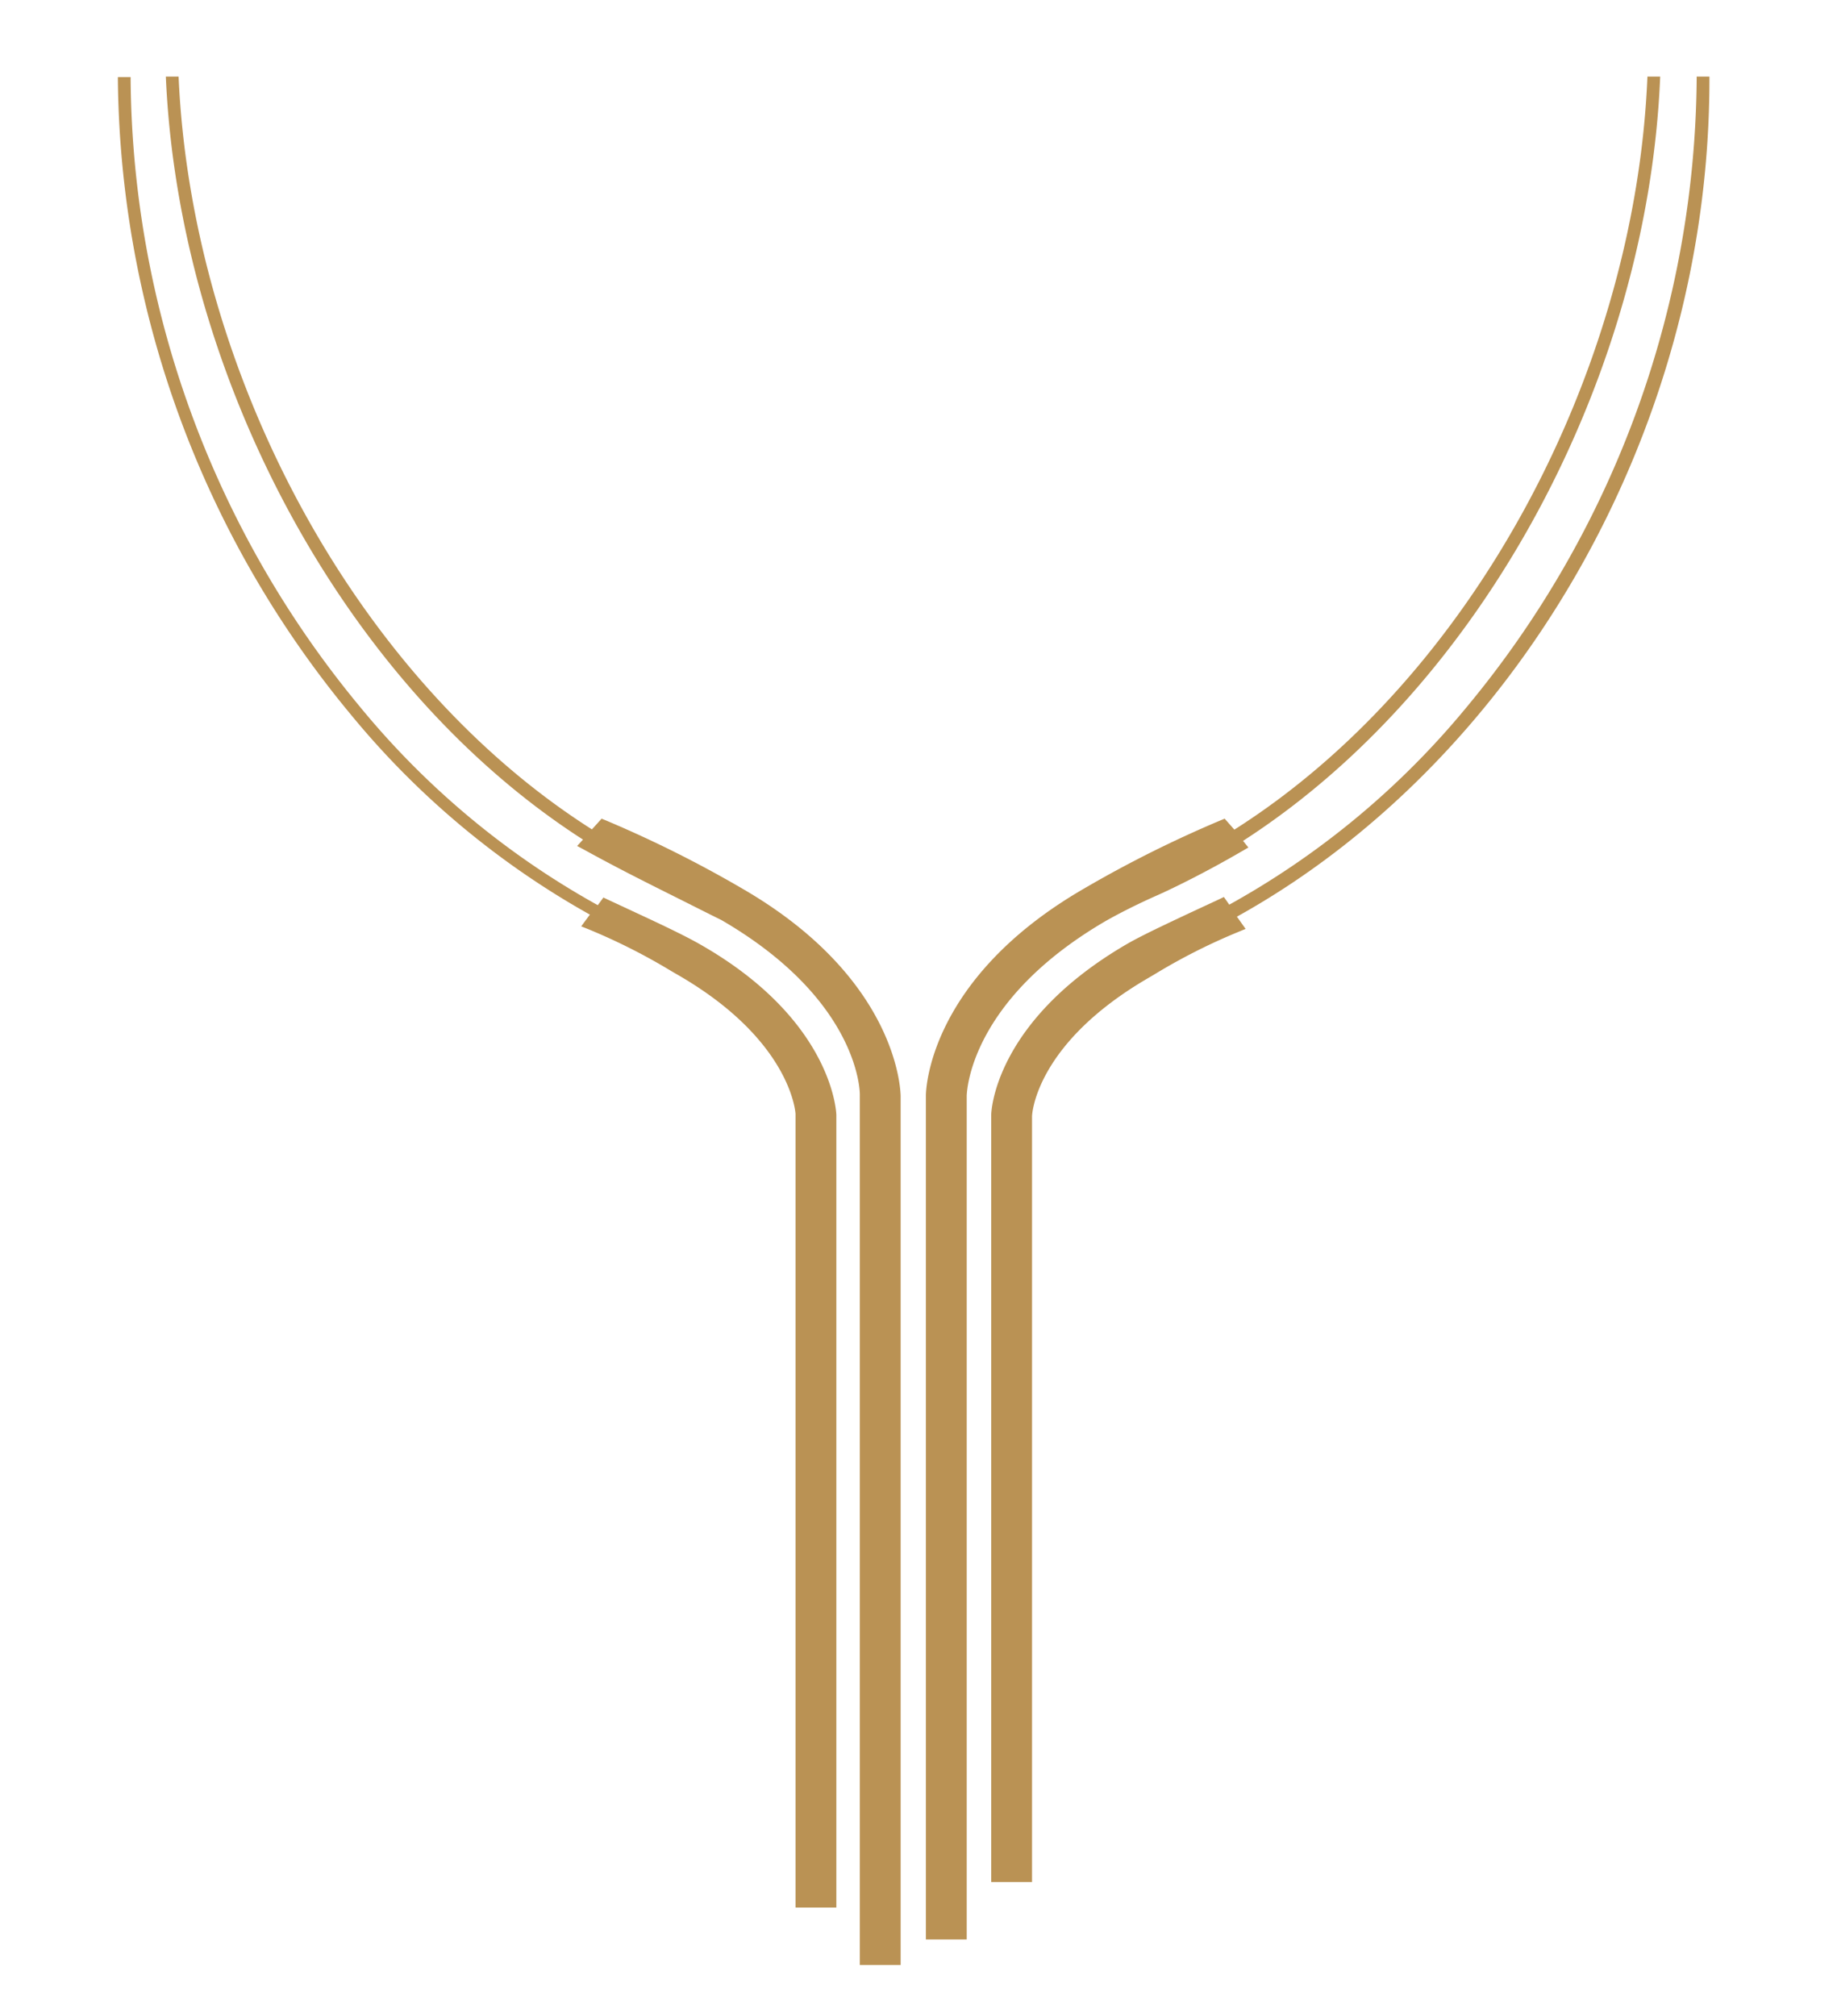
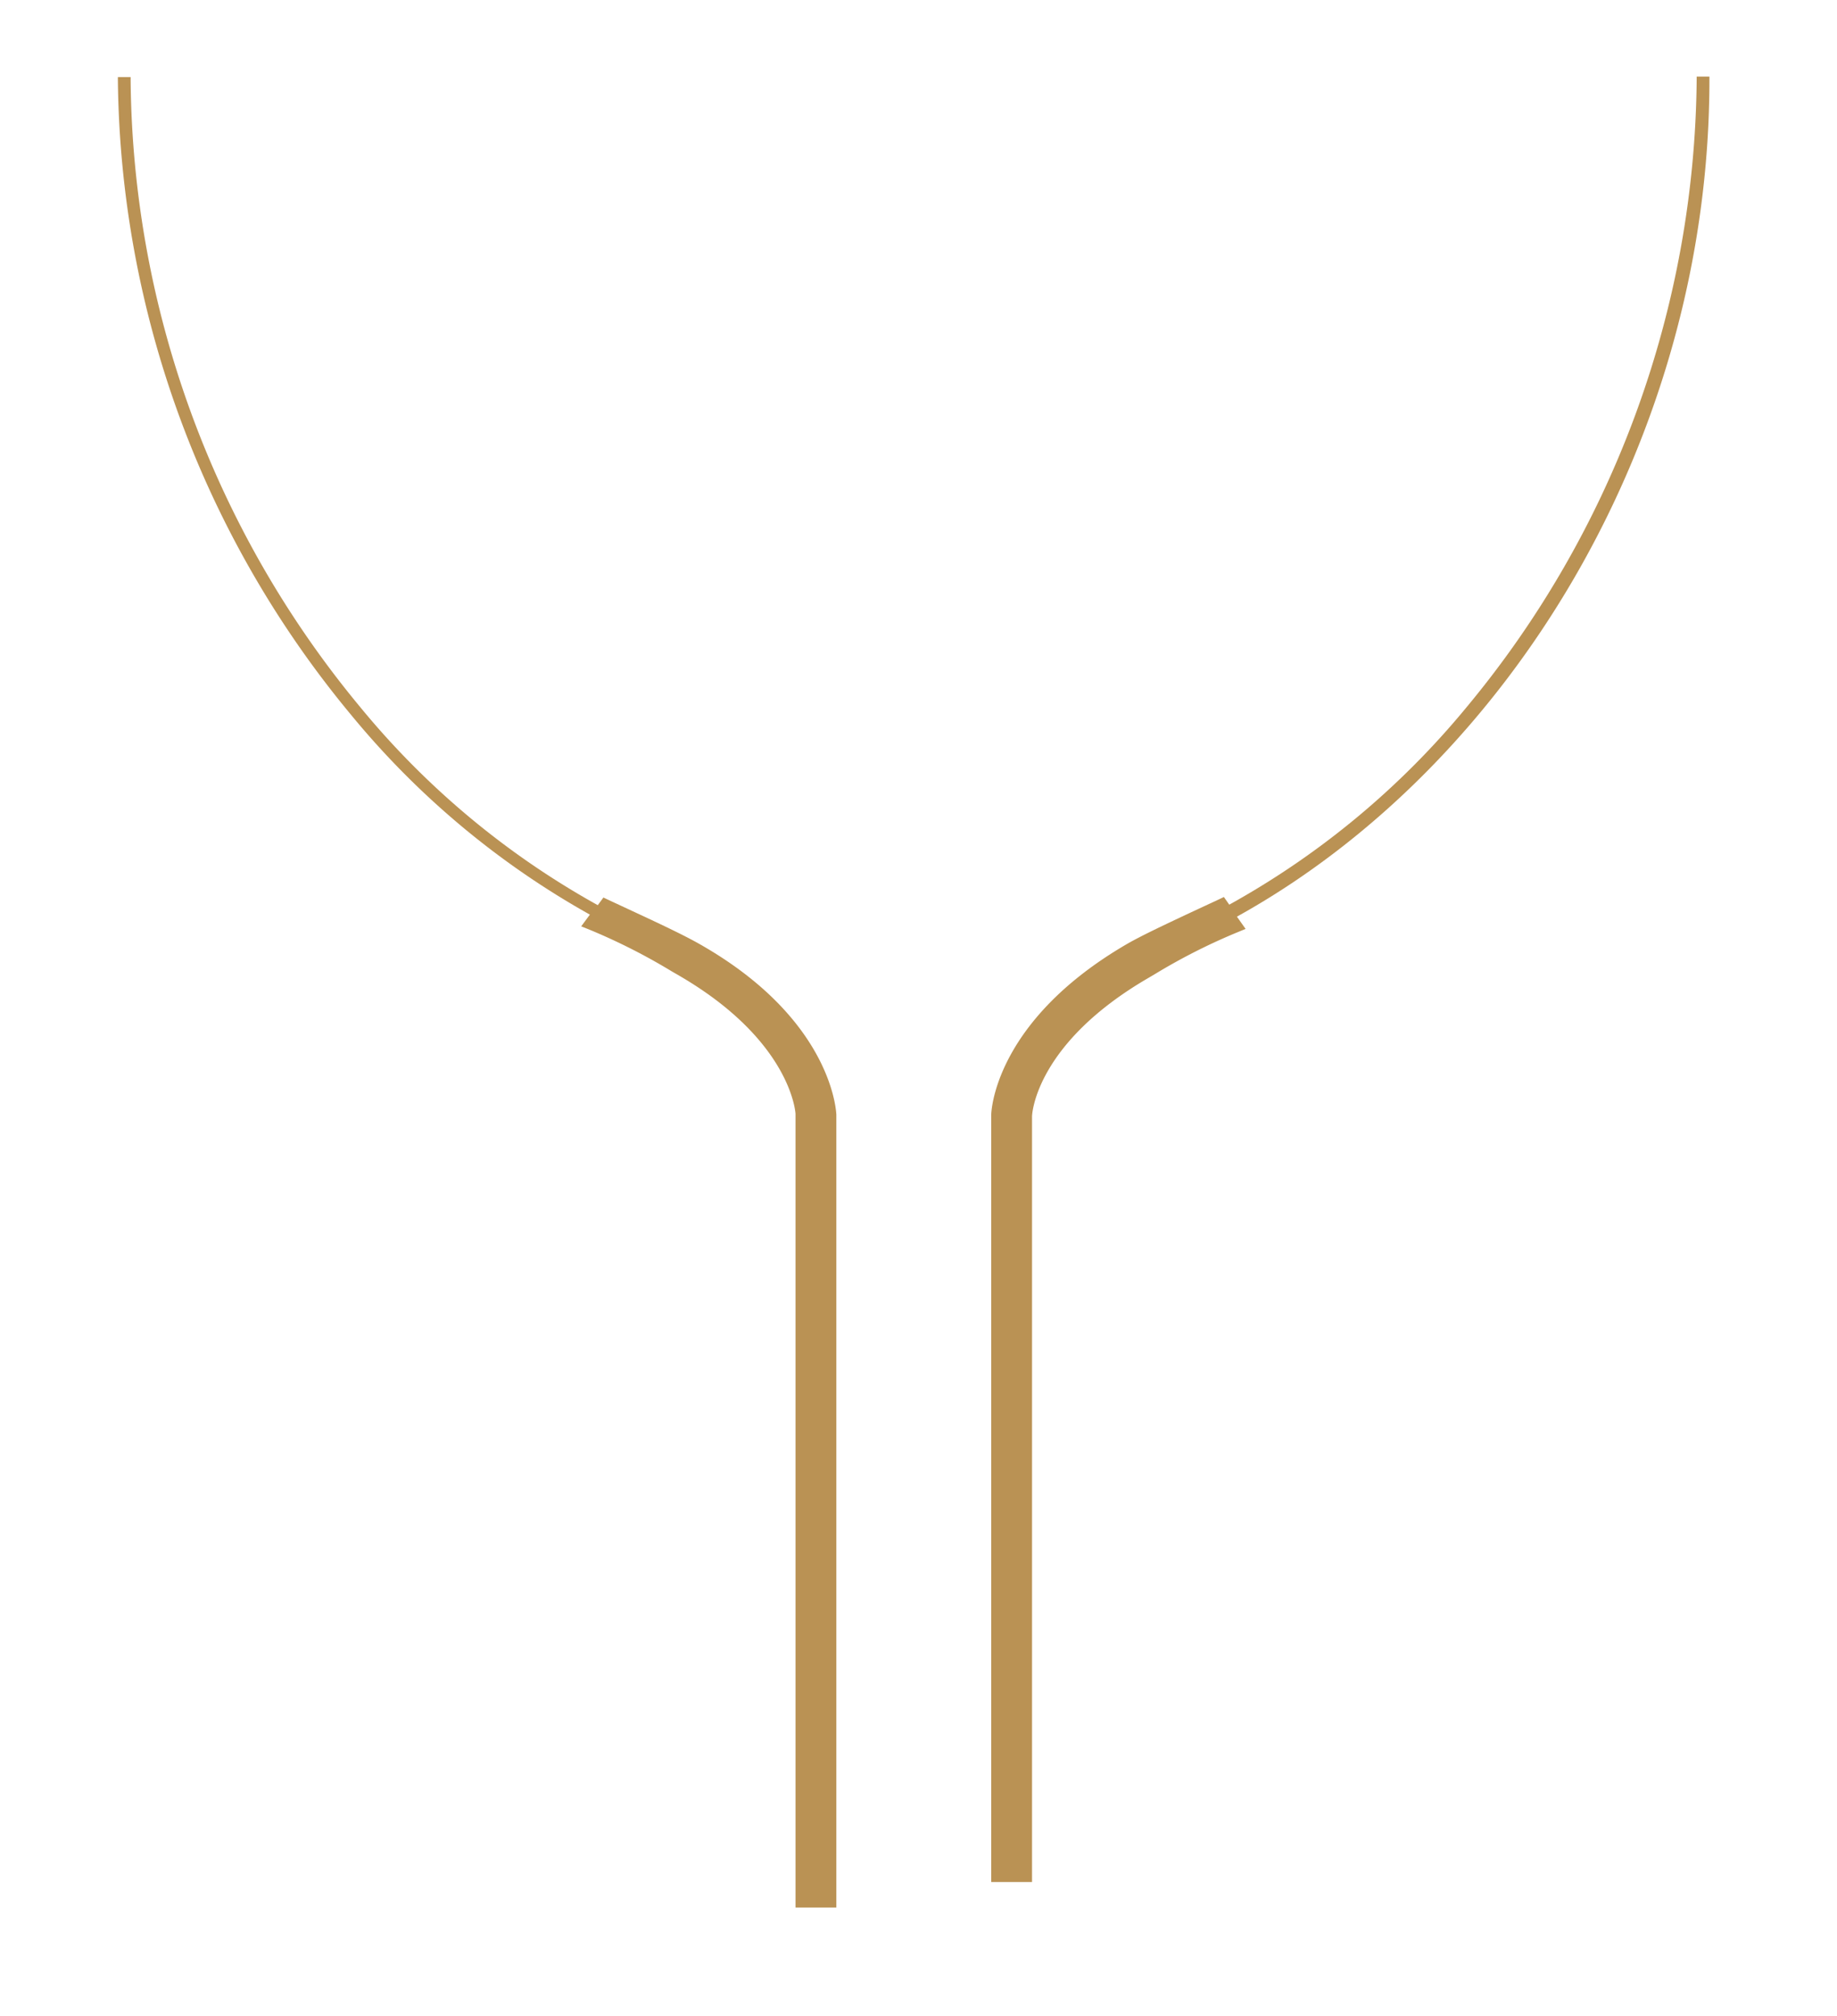
<svg xmlns="http://www.w3.org/2000/svg" id="Calque_1" data-name="Calque 1" viewBox="0 0 72 79">
  <defs>
    <style>.cls-1{fill:#ba9254;}</style>
  </defs>
  <title>Plan de travail1</title>
-   <path class="cls-1" d="M43.32,36.1c.51-.29,1.19-.64,2-1s2.08-1,3.35-1.74l.26-.15-.21-.26C58.22,26.83,64.6,14.59,65.07,3h-.5c-.47,11.45-6.78,23.54-16.19,29.51L48,32.08l-.17.07a46.18,46.18,0,0,0-5.36,2.68c-6.09,3.53-6.18,7.91-6.18,8.1V76h1.6V42.93C37.9,42.78,38,39.21,43.32,36.1Z" />
-   <path class="cls-1" d="M29.11,34.83a46.08,46.08,0,0,0-5.36-2.68l-.17-.07-.38.42C13.81,26.53,7.5,14.44,7,3h-.5C7,14.57,13.36,26.8,22.85,32.9l-.23.25.28.15c1.27.7,2.43,1.28,3.37,1.75s1.49.75,2,1c5.36,3.11,5.43,6.68,5.43,6.83V77h1.6V42.93C35.29,42.74,35.2,38.36,29.11,34.83Z" />
  <path class="cls-1" d="M27.43,37c-.56-.32-1.42-.73-2.43-1.2l-1.16-.54-.19-.09-.22.3a32.34,32.34,0,0,1-9.31-7.76,39,39,0,0,1-9-24.59s0-.07,0-.1h-.5s0,.07,0,.1A39.57,39.57,0,0,0,13.75,28a32.92,32.92,0,0,0,9.37,7.84l-.34.46.3.12a23.71,23.71,0,0,1,3.26,1.65l.26.15c4.43,2.57,4.58,5.41,4.58,5.43V74.75h1.6V43.69S32.71,40,27.43,37Z" />
  <path class="cls-1" d="M67,3.1S67,3,67,3h-.5s0,.07,0,.1a39,39,0,0,1-9,24.59,32.34,32.34,0,0,1-9.32,7.76l-.21-.3-.19.09-1.16.54c-1,.47-1.87.88-2.43,1.2-5.28,3.06-5.34,6.67-5.34,6.71V73.75h1.6v-30c0-.12.16-2.88,4.58-5.44l.27-.16a23.38,23.38,0,0,1,3.23-1.63l.29-.12-.34-.48C59.15,30,67,17.2,67,3.1Z" />
</svg>